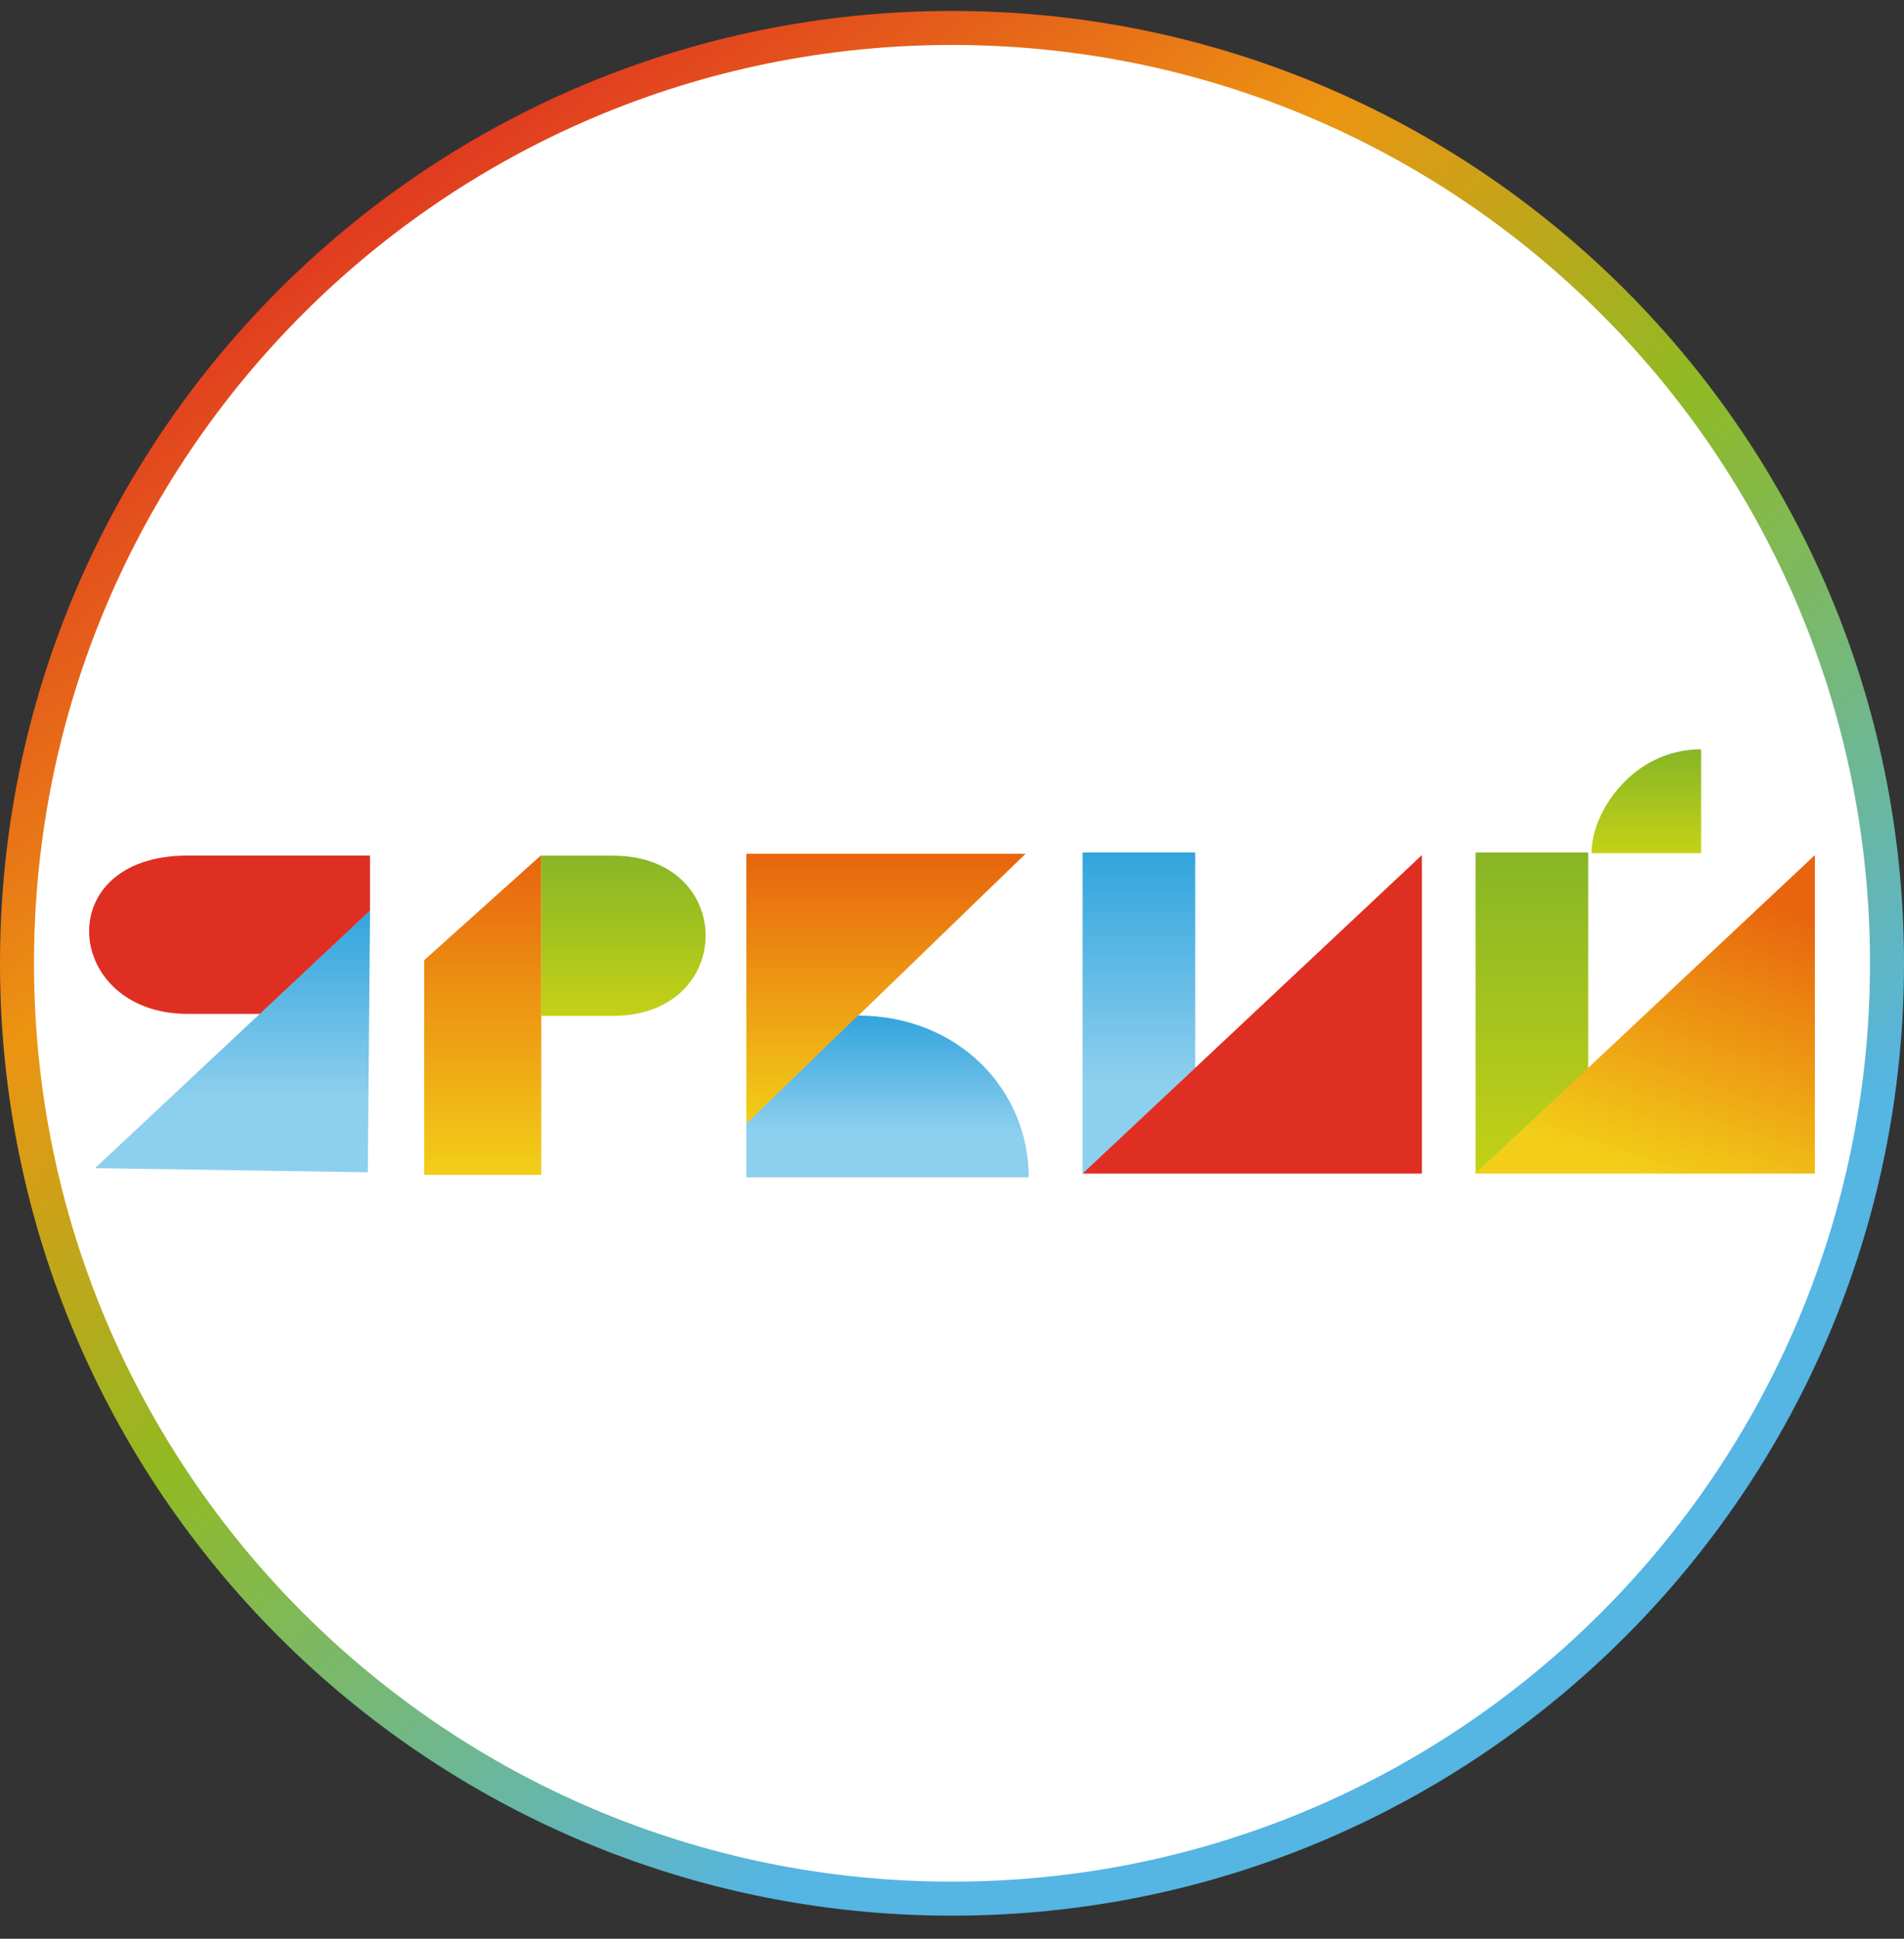
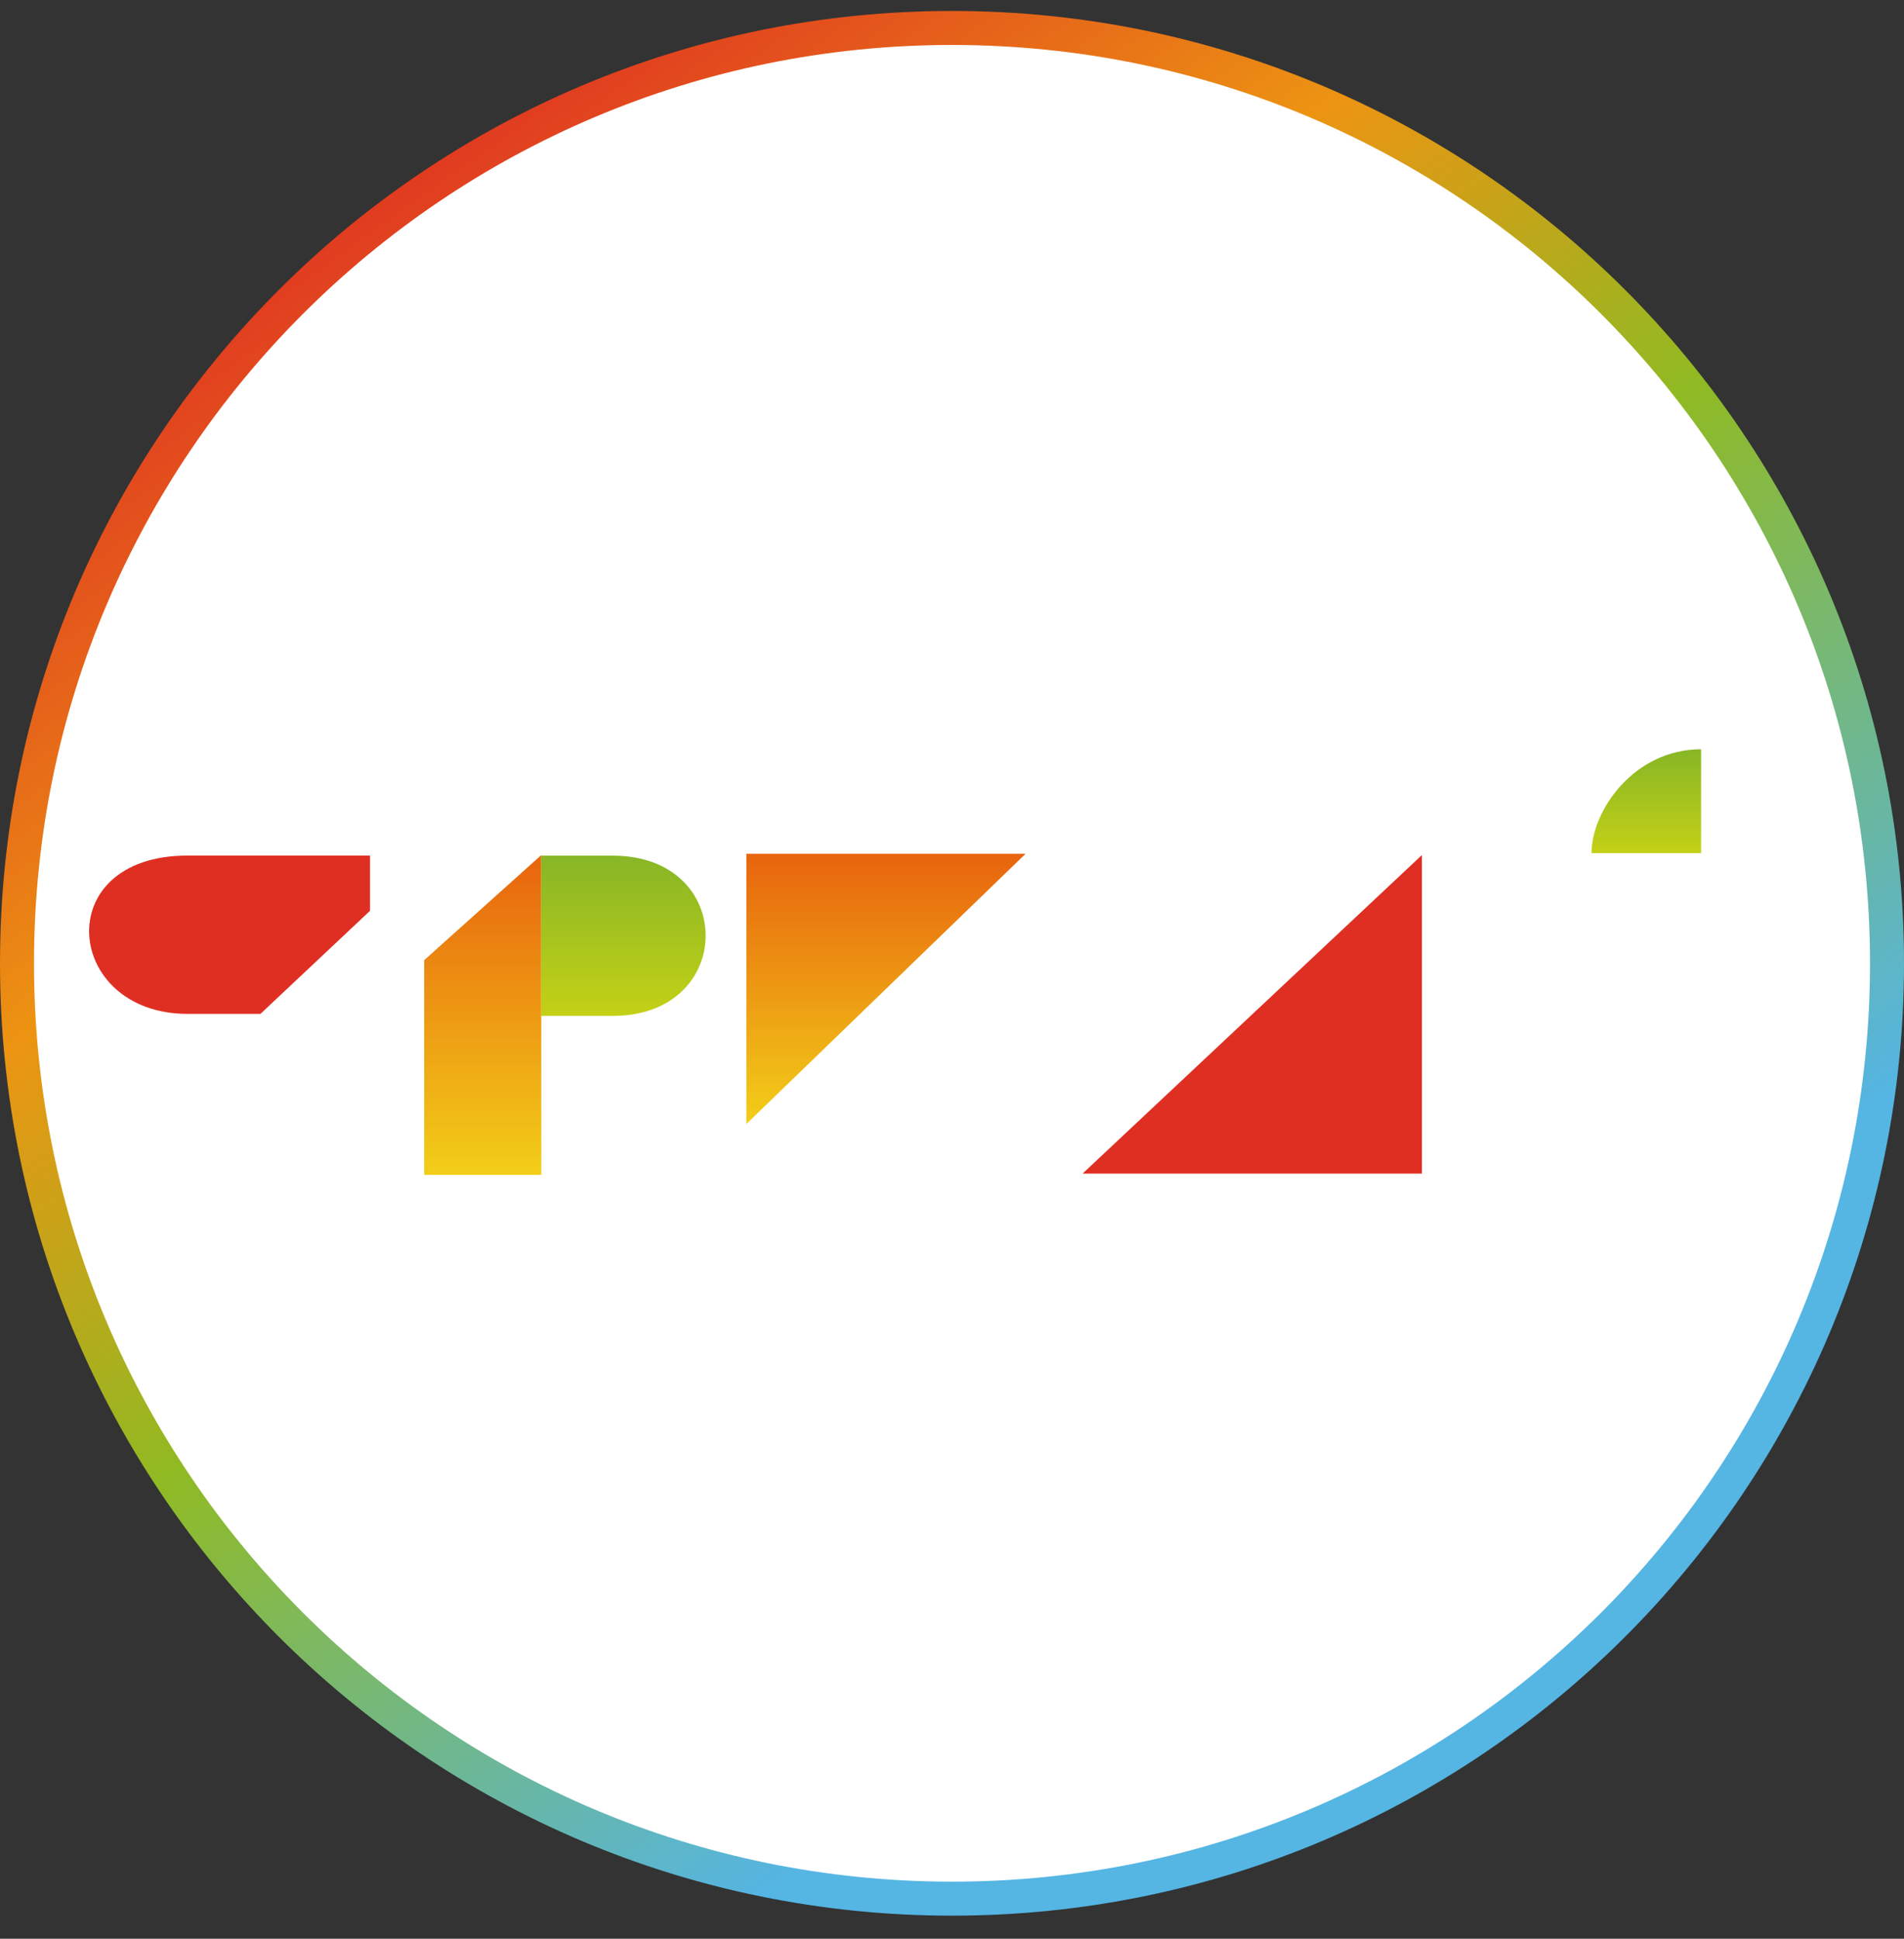
<svg xmlns="http://www.w3.org/2000/svg" width="56" height="57" viewBox="0 0 56 57" fill="none">
  <rect x="0" y="0" width="56" height="57" fill="#333333" stroke="none" />
  <g clip-path="url(#clip0_592_17)">
    <path d="M28 0.822C43.188 0.822 55.5 13.134 55.5 28.322C55.5 43.51 43.188 55.822 28 55.822C12.812 55.822 0.5 43.51 0.5 28.322C0.5 13.134 12.812 0.822 28 0.822Z" fill="white" stroke="url(#paint0_linear_592_17)" />
    <path d="M5.517 29.809H7.66L10.882 26.779V25.154H5.517C1.43 25.154 1.888 29.809 5.517 29.809Z" fill="#DF2F22" />
-     <path d="M10.818 34.466L2.796 34.344L10.884 26.773L10.818 34.466Z" fill="url(#paint1_linear_592_17)" />
    <path d="M12.476 34.543V28.23L15.92 25.14V34.543H12.476Z" fill="url(#paint2_linear_592_17)" />
    <path d="M18.024 25.157H15.916V29.868H18.024C21.655 29.868 21.674 25.157 18.024 25.157Z" fill="url(#paint3_linear_592_17)" />
    <path d="M21.953 33.045V25.102H30.164L21.953 33.045Z" fill="url(#paint4_linear_592_17)" />
-     <path d="M21.953 34.616V33.033L25.232 29.859C28.192 29.859 30.257 32.046 30.257 34.616H21.953Z" fill="url(#paint5_linear_592_17)" />
-     <path d="M31.84 34.514V25.064H35.154V31.402L31.84 34.514Z" fill="url(#paint6_linear_592_17)" />
-     <path d="M43.399 34.511V25.064H46.713V31.417L43.399 34.511Z" fill="url(#paint7_linear_592_17)" />
    <path d="M41.82 34.505V25.14L31.84 34.505H41.82Z" fill="#DF2F22" />
-     <path d="M53.379 34.505V25.14L43.399 34.505H53.379Z" fill="url(#paint8_linear_592_17)" />
    <path d="M50.032 25.083H46.81C46.81 23.835 48.058 22.029 50.032 22.029V25.083Z" fill="url(#paint9_linear_592_17)" />
  </g>
  <defs>
    <linearGradient id="paint0_linear_592_17" x1="13.803" y1="1.773" x2="49.765" y2="52.033" gradientUnits="userSpaceOnUse">
      <stop stop-color="#DF2F22" />
      <stop offset="0.255" stop-color="#EC9412" />
      <stop offset="0.464" stop-color="#90BA23" />
      <stop offset="0.792" stop-color="#55B5E3" />
    </linearGradient>
    <linearGradient id="paint1_linear_592_17" x1="6.84" y1="26.773" x2="6.84" y2="34.466" gradientUnits="userSpaceOnUse">
      <stop stop-color="#32A4DD" />
      <stop offset="0.714" stop-color="#8DCFEE" />
    </linearGradient>
    <linearGradient id="paint2_linear_592_17" x1="14.198" y1="25.14" x2="14.198" y2="34.543" gradientUnits="userSpaceOnUse">
      <stop stop-color="#E8640E" />
      <stop offset="1" stop-color="#F2CE18" />
    </linearGradient>
    <linearGradient id="paint3_linear_592_17" x1="18.335" y1="25.157" x2="18.335" y2="29.868" gradientUnits="userSpaceOnUse">
      <stop stop-color="#87B626" />
      <stop offset="1" stop-color="#C4D116" />
    </linearGradient>
    <linearGradient id="paint4_linear_592_17" x1="26.059" y1="25.102" x2="26.059" y2="33.045" gradientUnits="userSpaceOnUse">
      <stop stop-color="#E8640E" />
      <stop offset="1" stop-color="#F2CE18" />
    </linearGradient>
    <linearGradient id="paint5_linear_592_17" x1="26.105" y1="29.859" x2="26.105" y2="34.616" gradientUnits="userSpaceOnUse">
      <stop stop-color="#32A4DD" />
      <stop offset="0.714" stop-color="#8DCFEE" />
    </linearGradient>
    <linearGradient id="paint6_linear_592_17" x1="33.497" y1="25.064" x2="33.497" y2="34.514" gradientUnits="userSpaceOnUse">
      <stop stop-color="#32A4DD" />
      <stop offset="0.714" stop-color="#8DCFEE" />
    </linearGradient>
    <linearGradient id="paint7_linear_592_17" x1="45.056" y1="25.064" x2="45.056" y2="34.511" gradientUnits="userSpaceOnUse">
      <stop stop-color="#87B626" />
      <stop offset="1" stop-color="#C4D116" />
    </linearGradient>
    <linearGradient id="paint8_linear_592_17" x1="51.234" y1="26.23" x2="48.389" y2="34.505" gradientUnits="userSpaceOnUse">
      <stop stop-color="#E8640E" />
      <stop offset="1" stop-color="#F2CE18" />
    </linearGradient>
    <linearGradient id="paint9_linear_592_17" x1="48.421" y1="22.029" x2="48.421" y2="25.083" gradientUnits="userSpaceOnUse">
      <stop stop-color="#87B626" />
      <stop offset="1" stop-color="#C4D116" />
    </linearGradient>
    <clipPath id="clip0_592_17">
      <rect width="56" height="56" fill="white" transform="translate(0 0.322)" />
    </clipPath>
  </defs>
</svg>